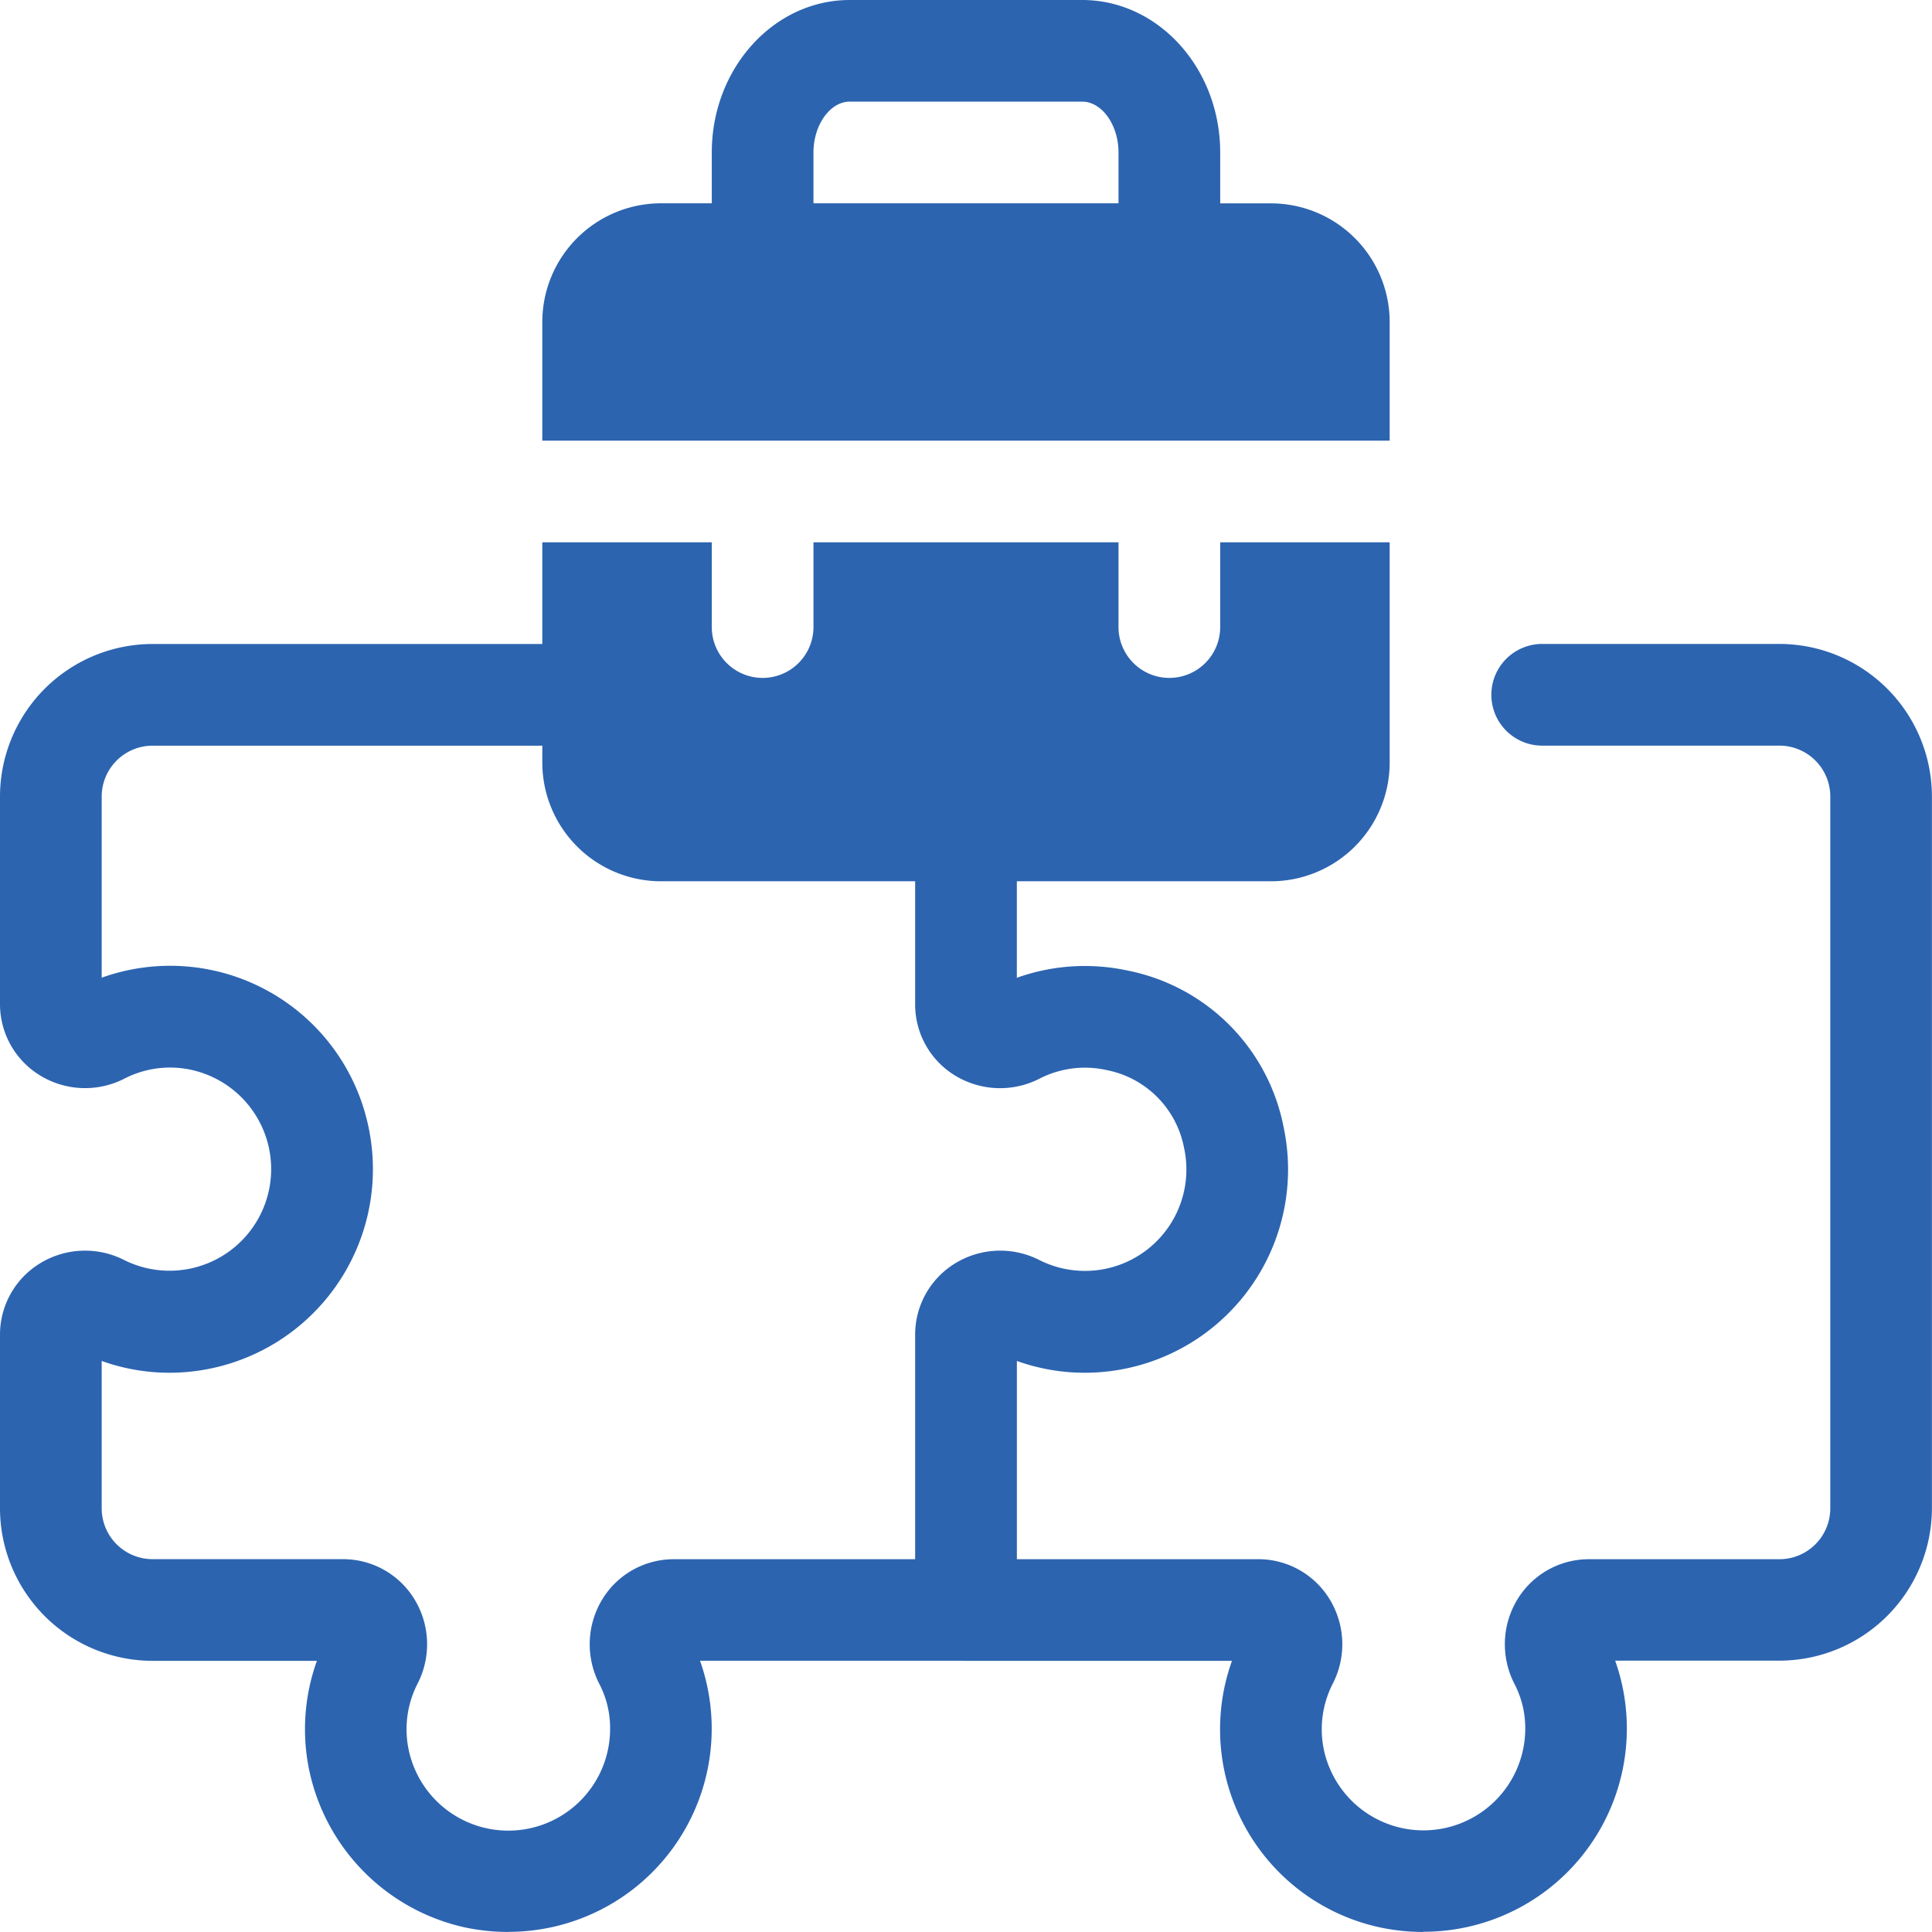
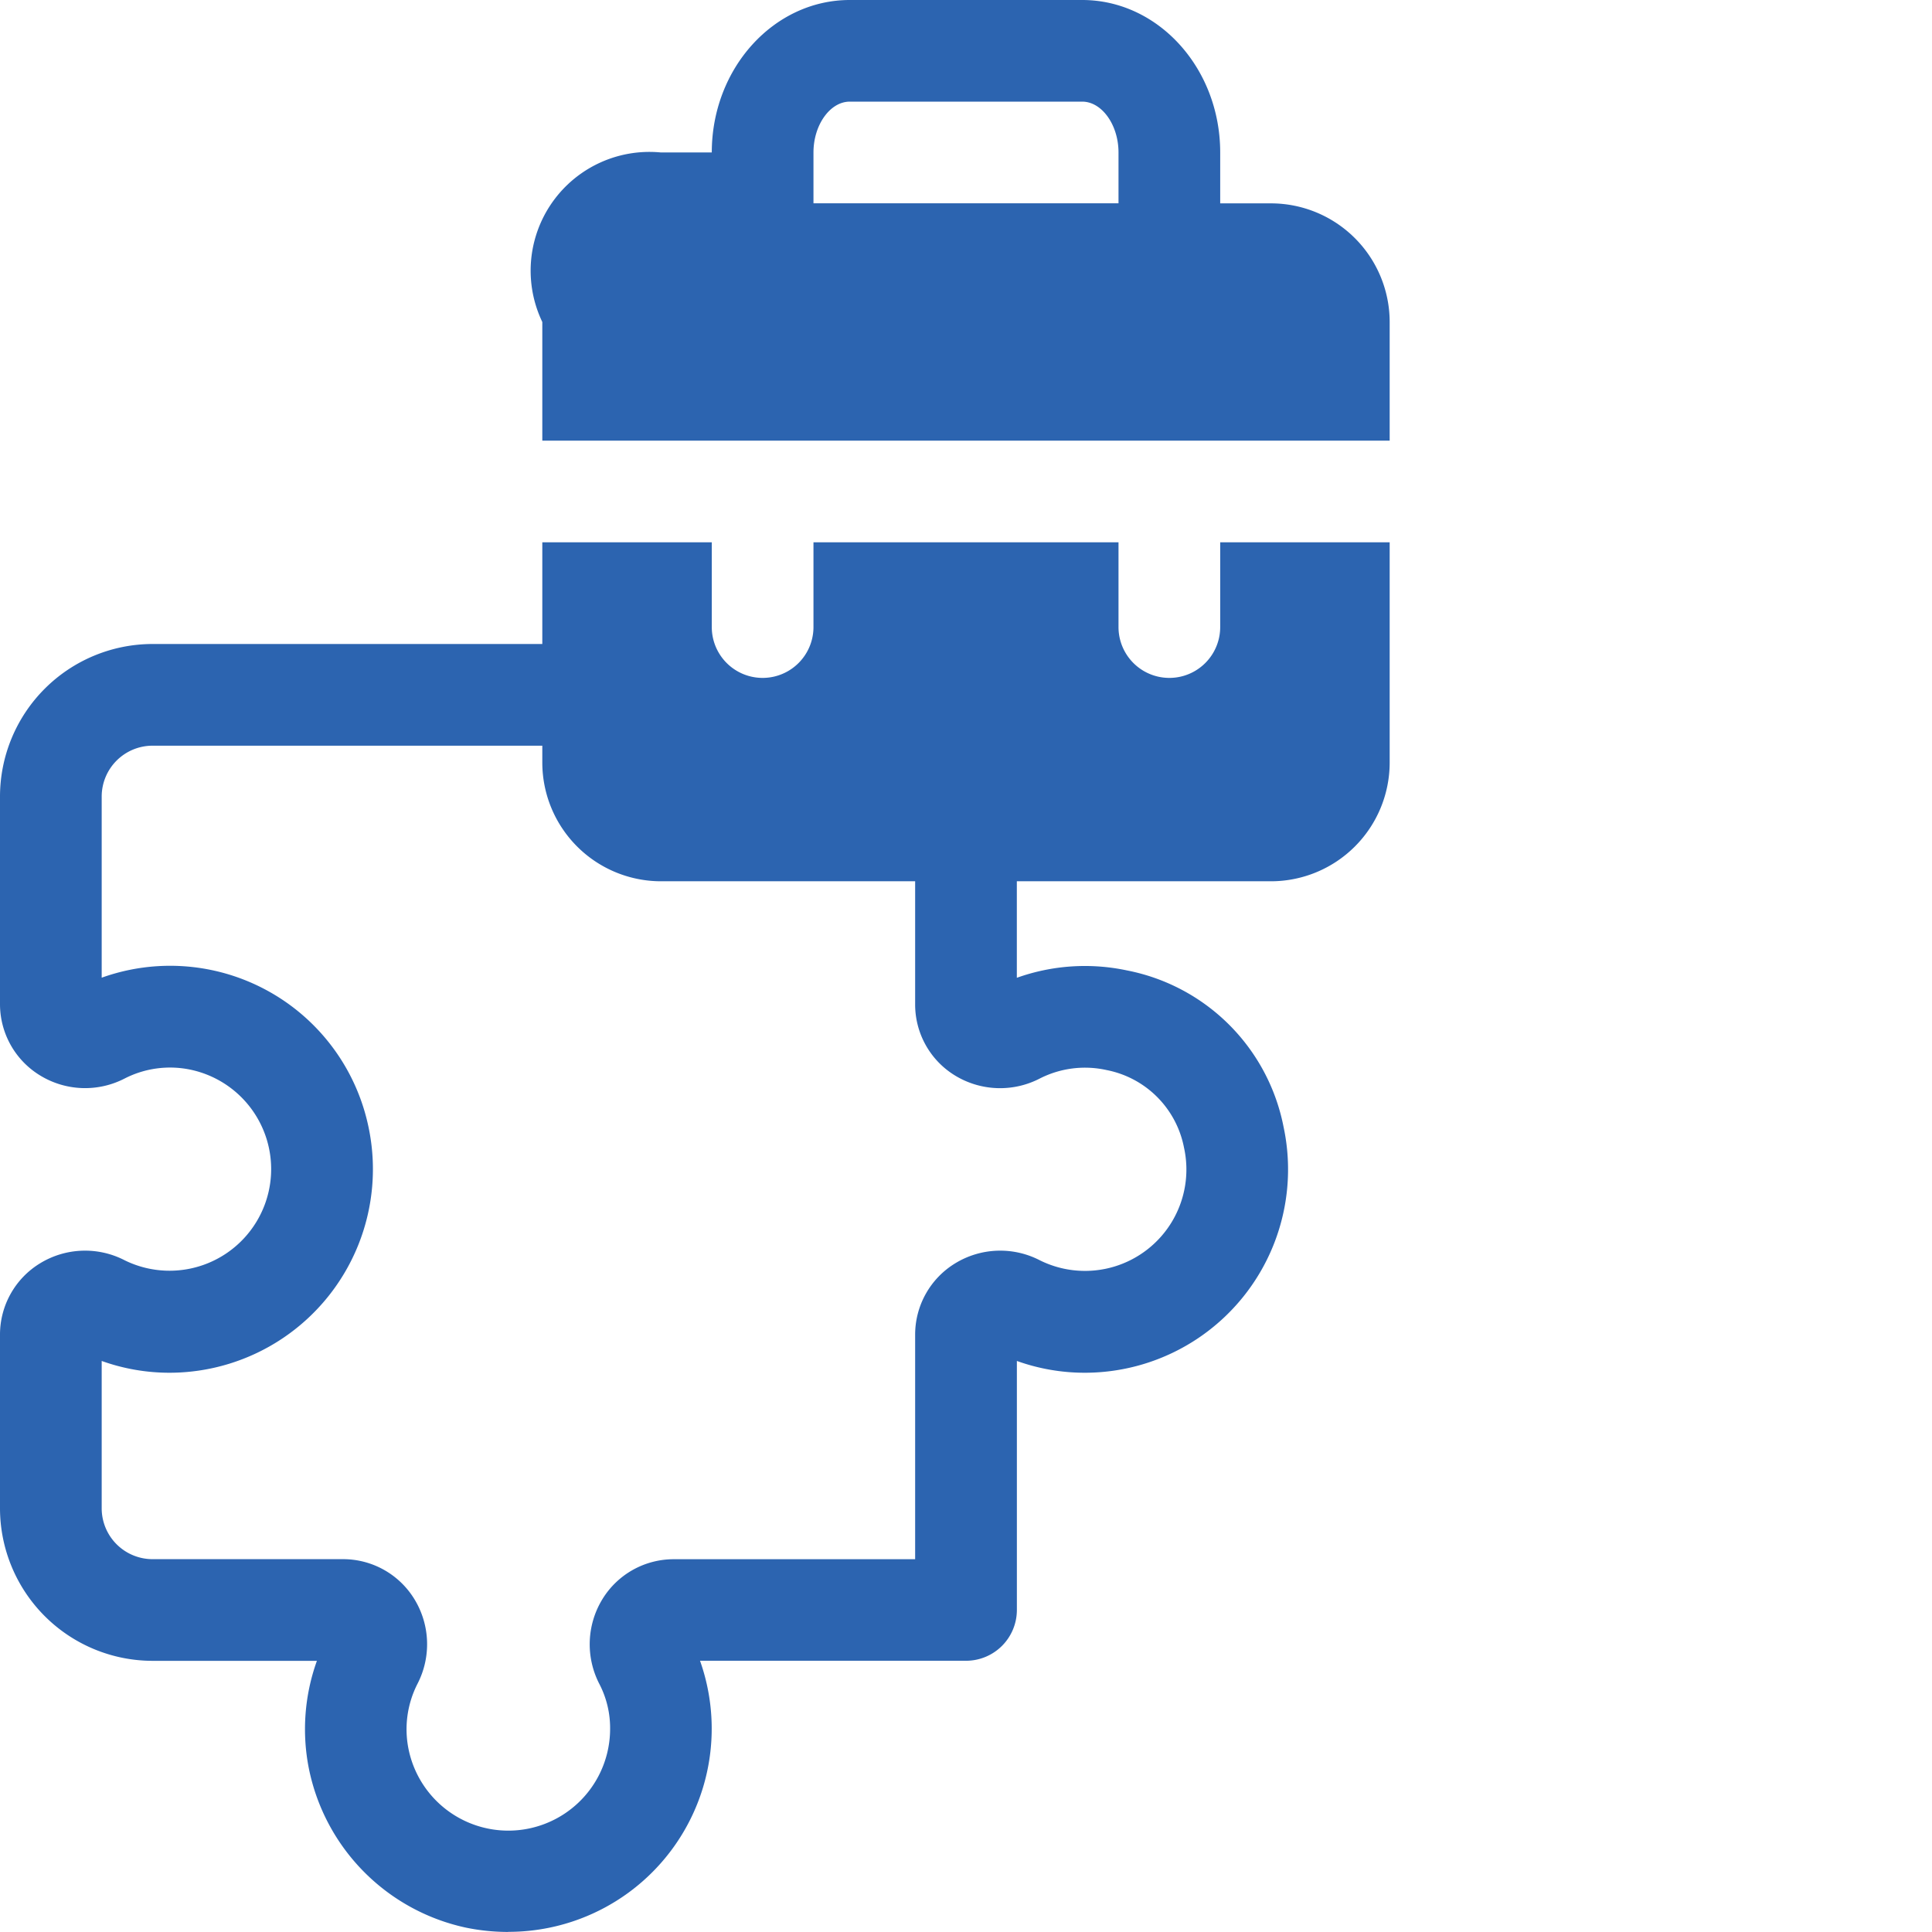
<svg xmlns="http://www.w3.org/2000/svg" width="100.104" height="100.102" viewBox="0 0 100.104 100.102">
  <g transform="translate(-3.5 -3.5)">
    <path d="M29.828,89.233a10.835,10.835,0,0,1-2.2-.226A10.571,10.571,0,0,1,19.5,80.748a10.465,10.465,0,0,1,.42-5.562H11.4a7.912,7.912,0,0,1-7.9-7.9V58.309a4.326,4.326,0,0,1,2.07-3.716,4.468,4.468,0,0,1,4.39-.161,5.265,5.265,0,1,0,3.361-9.886,5.16,5.16,0,0,0-3.35.461,4.466,4.466,0,0,1-4.4-.156A4.326,4.326,0,0,1,3.5,41.134V30.4a7.912,7.912,0,0,1,7.9-7.9H34.234a2.634,2.634,0,0,1,0,5.269H11.4A2.637,2.637,0,0,0,8.769,30.4v9.39A10.5,10.5,0,0,1,22.588,47.5,10.549,10.549,0,0,1,12.281,60.259a10.4,10.4,0,0,1-3.512-.611v7.635A2.637,2.637,0,0,0,11.4,69.918h9.852a4.329,4.329,0,0,1,3.718,2.07,4.47,4.47,0,0,1,.16,4.391,5.179,5.179,0,0,0-.464,3.372A5.275,5.275,0,0,0,35.112,78.7a4.952,4.952,0,0,0-.549-2.3,4.48,4.48,0,0,1,.15-4.409,4.329,4.329,0,0,1,3.718-2.07H50.917V58.309a4.326,4.326,0,0,1,2.07-3.716,4.468,4.468,0,0,1,4.39-.161,5.254,5.254,0,0,0,7.469-5.845,5.073,5.073,0,0,0-4.007-4.011,5.16,5.16,0,0,0-3.452.432,4.481,4.481,0,0,1-4.409-.153,4.31,4.31,0,0,1-2.061-3.7V32.16a2.634,2.634,0,1,1,5.269,0v7.635a10.478,10.478,0,0,1,5.706-.382,10.267,10.267,0,0,1,8.115,8.112A10.535,10.535,0,0,1,59.7,60.259a10.4,10.4,0,0,1-3.512-.611v12.9a2.634,2.634,0,0,1-2.634,2.634H39.771a10.528,10.528,0,0,1-9.943,14.046Z" transform="translate(0 14.368)" fill="#2c64b0" />
-     <path d="M56.831,89.234a10.866,10.866,0,0,1-2.208-.228,10.5,10.5,0,0,1-7.707-13.818H33.134a2.634,2.634,0,1,1,0-5.269H48.255a4.329,4.329,0,0,1,3.718,2.07,4.47,4.47,0,0,1,.16,4.391,5.179,5.179,0,0,0-.464,3.372A5.275,5.275,0,0,0,62.112,78.7a4.952,4.952,0,0,0-.549-2.3,4.48,4.48,0,0,1,.15-4.409,4.329,4.329,0,0,1,3.718-2.07h9.852a2.638,2.638,0,0,0,2.634-2.636V30.4a2.637,2.637,0,0,0-2.634-2.634H62.99a2.634,2.634,0,1,1,0-5.269H75.283a7.912,7.912,0,0,1,7.9,7.9v36.88a7.913,7.913,0,0,1-7.9,7.9H66.771a10.529,10.529,0,0,1-9.94,14.046Z" transform="translate(20.417 14.368)" fill="#2c64b0" />
    <path d="M54.624,19.5v4.391a2.634,2.634,0,1,1-5.269,0V19.5H33.55v4.391a2.634,2.634,0,1,1-5.269,0V19.5H19.5V30.916a6.154,6.154,0,0,0,6.147,6.147H57.258a6.154,6.154,0,0,0,6.147-6.147V19.5Z" transform="translate(12.099 12.099)" fill="#2c64b0" />
-     <path d="M63.405,26.331V20.184a6.154,6.154,0,0,0-6.147-6.147H54.624V11.4c0-4.358-3.207-7.9-7.15-7.9H35.431c-3.943,0-7.15,3.545-7.15,7.9v2.634H25.647A6.154,6.154,0,0,0,19.5,20.184v6.147ZM33.55,11.4c0-1.429.862-2.634,1.881-2.634H47.474c1.02,0,1.881,1.206,1.881,2.634v2.634H33.55Z" transform="translate(12.099)" fill="#2c64b0" />
+     <path d="M63.405,26.331V20.184a6.154,6.154,0,0,0-6.147-6.147H54.624V11.4c0-4.358-3.207-7.9-7.15-7.9H35.431c-3.943,0-7.15,3.545-7.15,7.9H25.647A6.154,6.154,0,0,0,19.5,20.184v6.147ZM33.55,11.4c0-1.429.862-2.634,1.881-2.634H47.474c1.02,0,1.881,1.206,1.881,2.634v2.634H33.55Z" transform="translate(12.099)" fill="#2c64b0" />
  </g>
</svg>